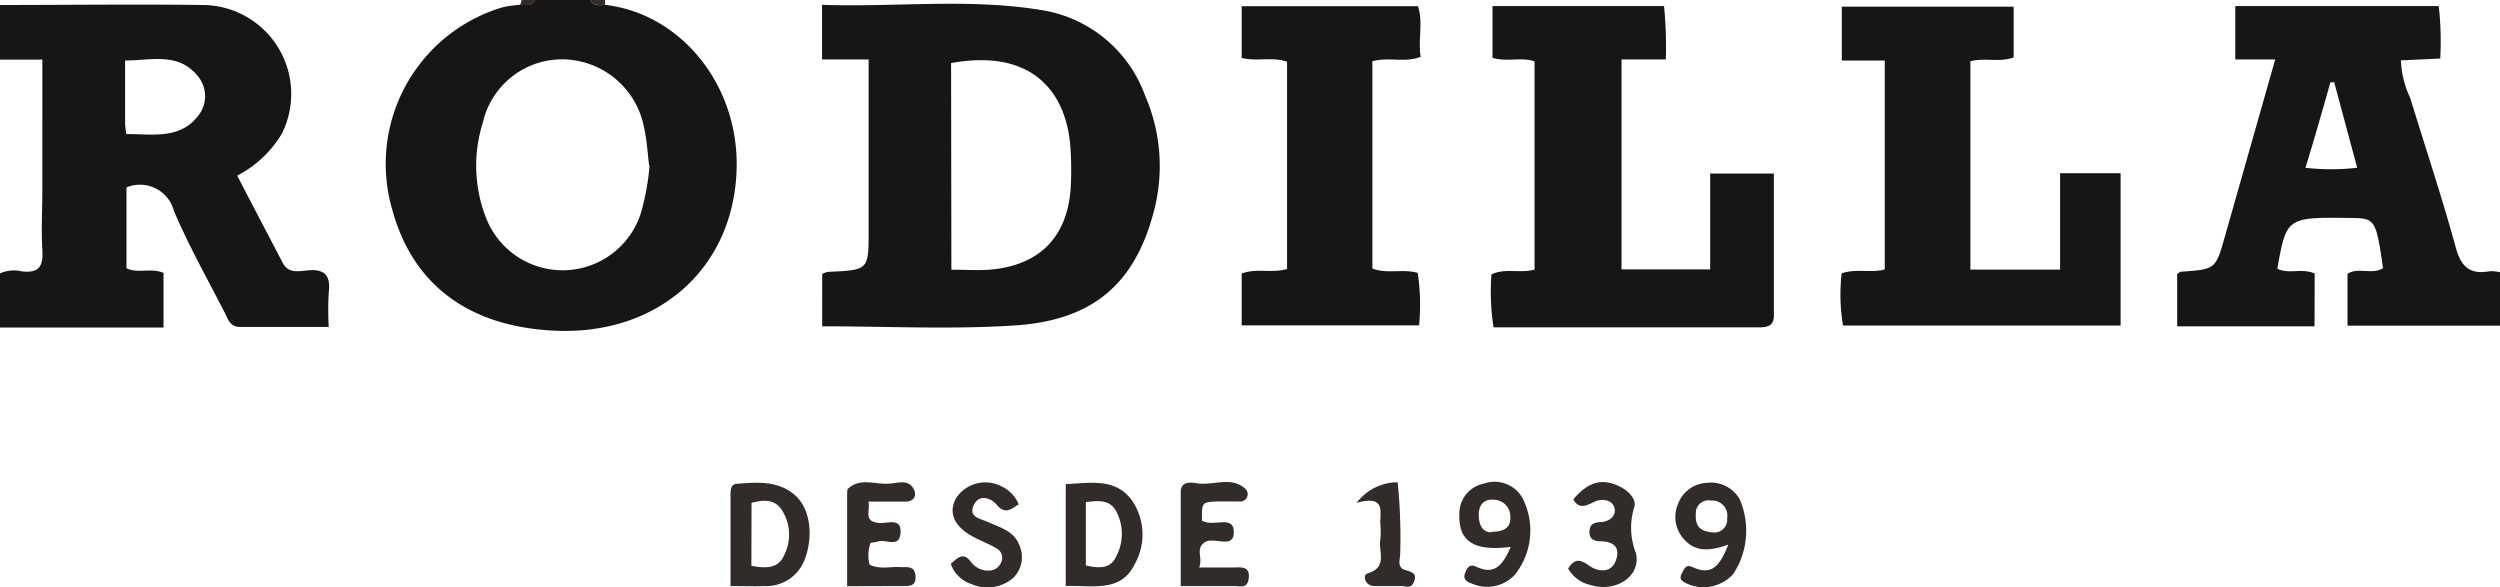
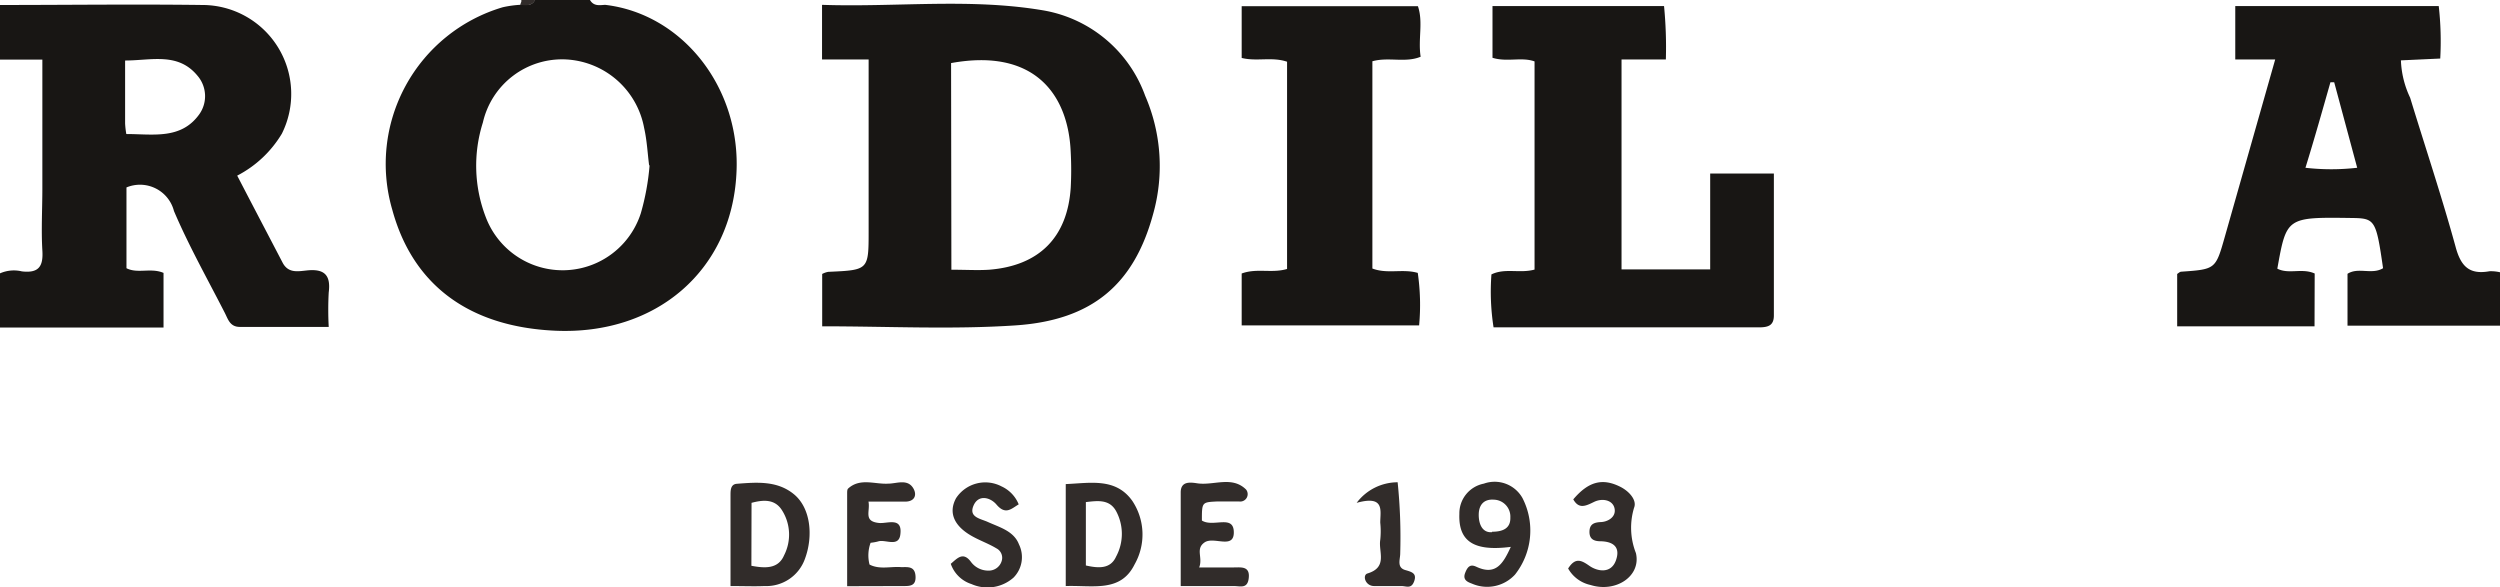
<svg xmlns="http://www.w3.org/2000/svg" viewBox="0 0 165.26 38.82">
  <defs>
    <style>.cls-1{fill:#181614;}.cls-2{fill:#312c2a;}</style>
  </defs>
  <title>logo-rodilla</title>
  <g id="Capa_2" data-name="Capa 2">
    <g id="Capa_1-2" data-name="Capa 1">
      <g id="p66X66.tif">
        <path class="cls-1" d="M0,.33c4.46,0,8.91-.06,13.37,0a5.88,5.88,0,0,1,5.26,8.51,7.4,7.4,0,0,1-2.95,2.77c1,1.93,2,3.83,3,5.75.37.71,1,.58,1.58.52,1.16-.13,1.62.28,1.47,1.45a21.37,21.37,0,0,0,0,2.28c-2.06,0-4,0-5.87,0-.66,0-.78-.5-1-.93-1.14-2.23-2.38-4.43-3.36-6.73a2.32,2.32,0,0,0-3.14-1.56v5.34c.74.38,1.61-.05,2.45.31v3.61H0V18.07a2.27,2.27,0,0,1,1.45-.13c1.12.13,1.42-.34,1.35-1.39-.08-1.36,0-2.72,0-4.08V3.94H0ZM8.35,8.86c1.77,0,3.61.38,4.82-1.3A2.07,2.07,0,0,0,13.05,5C11.76,3.44,10,4,8.27,4V8.16A5.76,5.76,0,0,0,8.35,8.86Z" />
        <path class="cls-1" d="M40,.32c5.14.6,9,5.52,8.68,11.17-.33,6.38-5.29,10.68-12,10.37-5.65-.26-9.39-3-10.75-8A10.8,10.8,0,0,1,33.23.48,7,7,0,0,1,34.36.32c.38,0,.78.11,1-.32H39C39.25.43,39.65.34,40,.32Zm2.91,10.61c-.1-.75-.14-1.63-.33-2.47a5.54,5.54,0,0,0-5.14-4.53A5.37,5.37,0,0,0,31.92,8.1a9.44,9.44,0,0,0,.19,6.25,5.43,5.43,0,0,0,10.25-.25A16.08,16.08,0,0,0,42.94,10.93Z" />
        <path class="cls-2" d="M35.38,0c-.24.43-.64.35-1,.32a1.8,1.8,0,0,0,.08-.21.34.34,0,0,0,0-.11Z" />
-         <path class="cls-2" d="M40,.32c-.38,0-.78.11-1-.32h1Z" />
        <path class="cls-1" d="M57.42,3.93H54.34V.32c4.93.17,9.88-.47,14.76.39a8.73,8.73,0,0,1,6.6,5.62,11.68,11.68,0,0,1,.52,7.84c-1.26,4.61-4,7-9.1,7.34-4.2.28-8.44.06-12.77.06V18.11a1.36,1.36,0,0,1,.4-.14c2.67-.12,2.67-.11,2.67-2.71Zm5.47,13.9c1,0,1.72.05,2.49,0,3.32-.26,5.19-2.15,5.4-5.44a22,22,0,0,0,0-2.3c-.15-3.88-2.43-6.92-7.91-5.92Z" />
        <path class="cls-1" d="M153,21.57h-9.08V18.11c.08-.05.18-.15.27-.15,2.27-.16,2.27-.16,2.88-2.31l3.33-11.72h-2.64V.4h13.45a20.76,20.76,0,0,1,.1,3.47l-2.6.12a6.29,6.29,0,0,0,.61,2.47c1,3.27,2.09,6.53,3,9.84.35,1.31.91,1.87,2.25,1.63a2.66,2.66,0,0,1,.7.07v3.53H155.18V18.1c.71-.46,1.61.08,2.35-.37-.46-3.2-.53-3.3-2.06-3.32-4.32-.06-4.32-.06-4.93,3.35.76.39,1.63-.06,2.47.32Zm-.61-10.48a15.12,15.12,0,0,0,3.43,0l-1.52-5.65h-.25C153.52,7.3,153,9.15,152.4,11.09Z" />
        <path class="cls-1" d="M110.12,3.93h-2.93V17.81h5.86V11.47h4.21c0,3.16,0,6.27,0,9.38,0,.67-.37.79-1,.79H98.73a15.28,15.28,0,0,1-.14-3.5c.9-.44,1.87-.05,2.85-.32V4.06c-.85-.31-1.81.06-2.78-.24V.4H110A28,28,0,0,1,110.12,3.93Z" />
-         <path class="cls-1" d="M121.75,4V.44h11.36V3.8c-.93.34-1.88,0-2.86.25V17.82h5.93V11.45h4V21.52H121.83a12.39,12.39,0,0,1-.09-3.45c1-.34,1.91,0,2.85-.26V4Z" />
        <path class="cls-1" d="M82.08,21.51V18.08c1-.37,2,0,3-.3V4.08c-1-.34-2,0-3-.25V.41H93.73c.36,1.05,0,2.18.18,3.34-1,.42-2.12,0-3.19.3v13.7c1,.38,2,0,3,.29a14.71,14.71,0,0,1,.09,3.47Z" />
        <path class="cls-2" d="M48.29,38.74v-6c0-.32,0-.73.42-.76,1.31-.1,2.66-.22,3.77.69s1.29,2.76.73,4.27a2.71,2.71,0,0,1-2.67,1.8C49.84,38.77,49.14,38.74,48.29,38.74Zm1.38-1.34c.9.17,1.77.22,2.16-.69a3,3,0,0,0-.15-3c-.48-.74-1.25-.67-2-.47Z" />
        <path class="cls-2" d="M70.45,38.74V32c1.63-.07,3.31-.43,4.4,1.11A4,4,0,0,1,75,37.31C74.08,39.18,72.25,38.68,70.45,38.74Zm1.33-1.36c.84.19,1.63.24,2-.59a3.16,3.16,0,0,0,0-3c-.44-.8-1.22-.69-2-.6Z" />
        <path class="cls-2" d="M56,38.75V32.61c0-.11,0-.26.07-.32.8-.72,1.77-.26,2.66-.32.54,0,1.27-.34,1.65.32.25.44.08.87-.55.87H57.41c.13.64-.36,1.3.69,1.41.55.06,1.55-.42,1.42.73-.09.92-1,.33-1.47.49a3.21,3.21,0,0,1-.5.09,2.43,2.43,0,0,0-.07,1.44c.68.35,1.4.11,2.1.17.42,0,.9-.08.94.6s-.41.65-.87.65Z" />
        <path class="cls-2" d="M79.45,34.41c.75.47,2.09-.42,2.11.76s-1.33.26-1.94.69-.09,1-.35,1.65h2.28c.48,0,1.07-.1,1,.67s-.55.56-1,.56H78.05c0-2.1,0-4.14,0-6.19,0-.76.64-.67,1.1-.6,1.08.16,2.29-.51,3.22.41a.49.49,0,0,1-.45.79c-.5,0-1,0-1.49,0C79.45,33.2,79.45,33.2,79.45,34.41Z" />
-         <path class="cls-2" d="M114.25,36c-1.23.44-2.14.48-2.86-.28a2.18,2.18,0,0,1-.46-2.42,2.12,2.12,0,0,1,1.88-1.38A2.19,2.19,0,0,1,115,33a5.23,5.23,0,0,1-.42,4.94,2.66,2.66,0,0,1-3,.67c-.29-.14-.64-.27-.41-.7s.3-.61.74-.41C113.21,38.09,113.71,37.33,114.25,36Zm-1-.8a.85.85,0,0,0,.92-.93,1,1,0,0,0-1.07-1.18.84.84,0,0,0-1,.87C112.06,34.63,112.25,35.13,113.21,35.19Z" />
        <path class="cls-2" d="M99.87,36.15c-2.46.32-3.47-.38-3.4-2.18a2,2,0,0,1,1.62-2,2.11,2.11,0,0,1,2.55.95,4.7,4.7,0,0,1-.49,5.06,2.5,2.5,0,0,1-2.85.6c-.3-.11-.62-.25-.45-.7s.36-.59.73-.42C98.87,38.07,99.36,37.27,99.87,36.15Zm-1.24-1c.77,0,1.23-.26,1.21-.94a1.12,1.12,0,0,0-1.09-1.18c-.67-.05-1,.36-1,1S98,35.23,98.63,35.18Z" />
        <path class="cls-2" d="M62.85,37.27c.42-.35.81-.84,1.34-.12a1.42,1.42,0,0,0,1.14.57.89.89,0,0,0,.88-.62.7.7,0,0,0-.34-.85c-.46-.28-1-.48-1.47-.73-1.31-.68-1.74-1.6-1.2-2.59a2.31,2.31,0,0,1,3-.78,2.22,2.22,0,0,1,1.14,1.19c-.49.29-.87.73-1.48,0-.41-.47-1.19-.67-1.51.09s.45.85.94,1.07c.79.36,1.73.6,2.07,1.49A1.92,1.92,0,0,1,67,38.18a2.6,2.6,0,0,1-2.78.43A2.13,2.13,0,0,1,62.85,37.27Z" />
        <path class="cls-2" d="M103.66,37.58c.47-.74.86-.56,1.4-.18s1.44.54,1.76-.36-.21-1.24-1-1.26c-.43,0-.76-.12-.75-.64s.34-.61.77-.63,1-.32.89-.89-.81-.71-1.36-.44-1,.49-1.37-.17c1-1.18,1.92-1.42,3.09-.84.61.3,1.13.9.93,1.39a4.57,4.57,0,0,0,.12,3c.36,1.52-1.32,2.64-3,2.11A2.24,2.24,0,0,1,103.66,37.58Z" />
        <path class="cls-2" d="M89.68,33.24a3.4,3.4,0,0,1,2.71-1.36,35.74,35.74,0,0,1,.17,4.71c0,.39-.25.94.36,1.1.42.12.75.22.56.74s-.52.31-.84.31c-.6,0-1.2,0-1.8,0s-.79-.72-.45-.83c1.37-.41.72-1.44.85-2.22a5.42,5.42,0,0,0,0-1.14C91.24,33.76,91.56,32.72,89.68,33.24Z" />
      </g>
    </g>
  </g>
</svg>